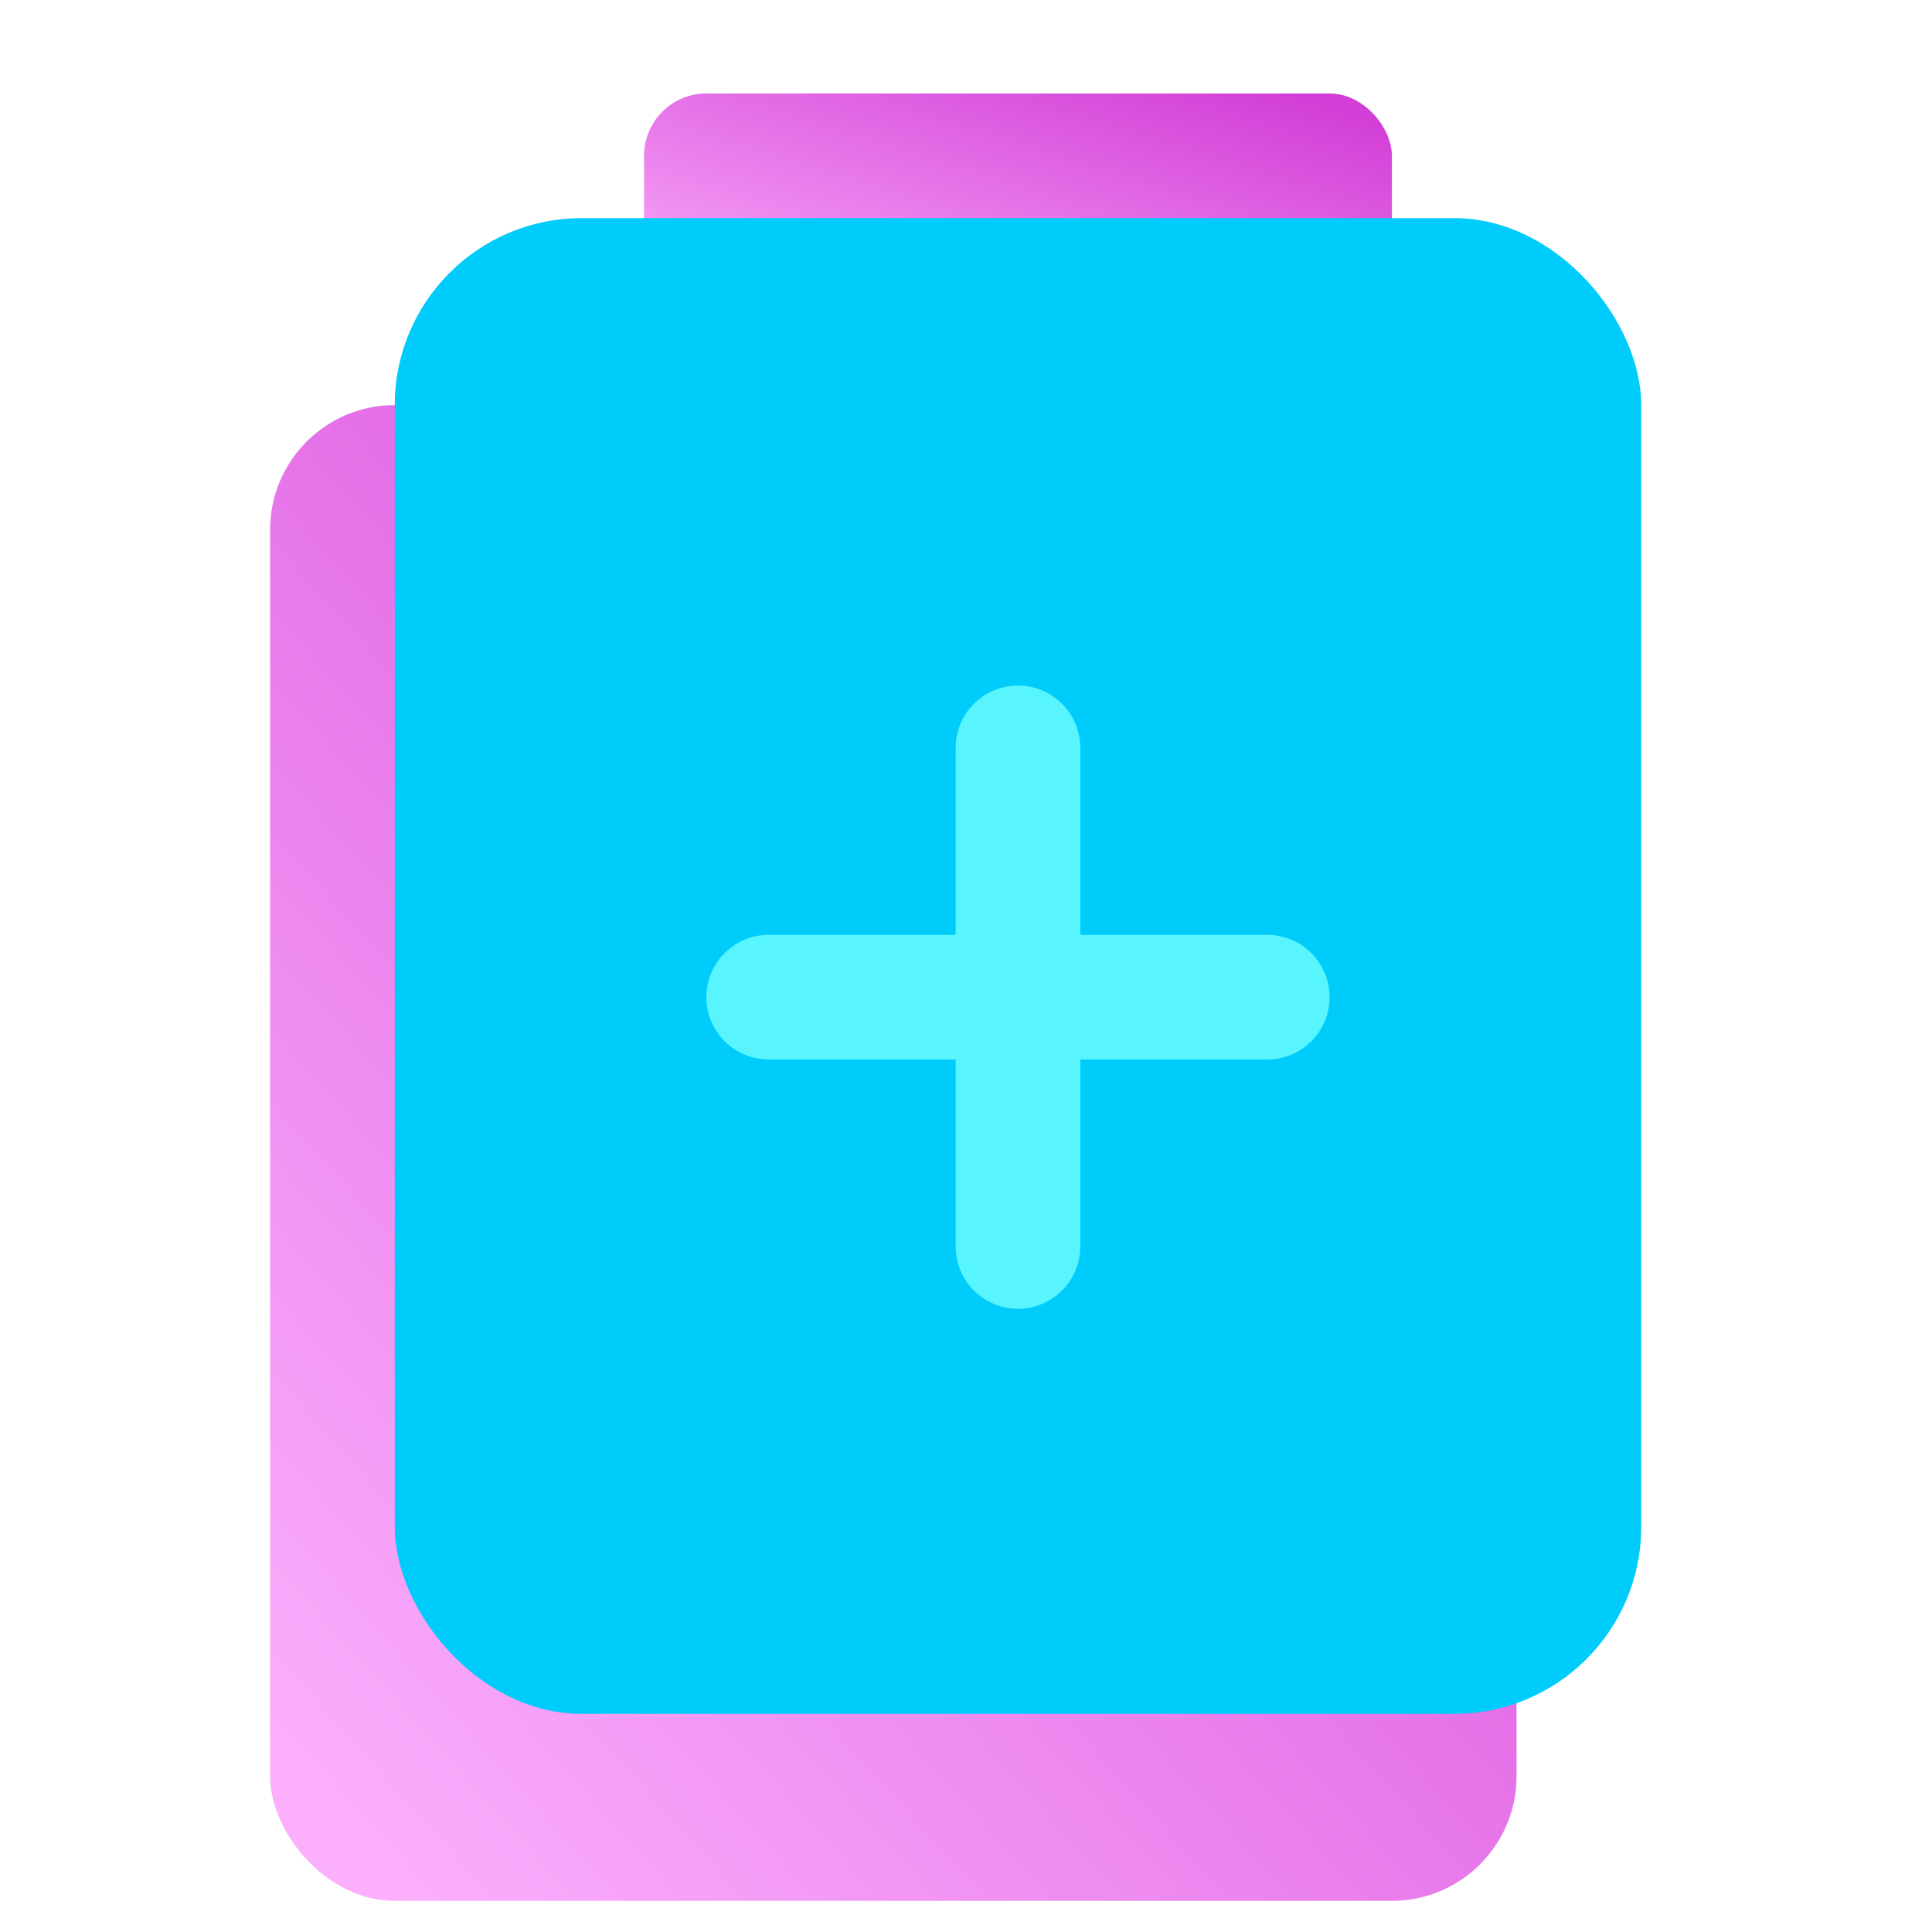
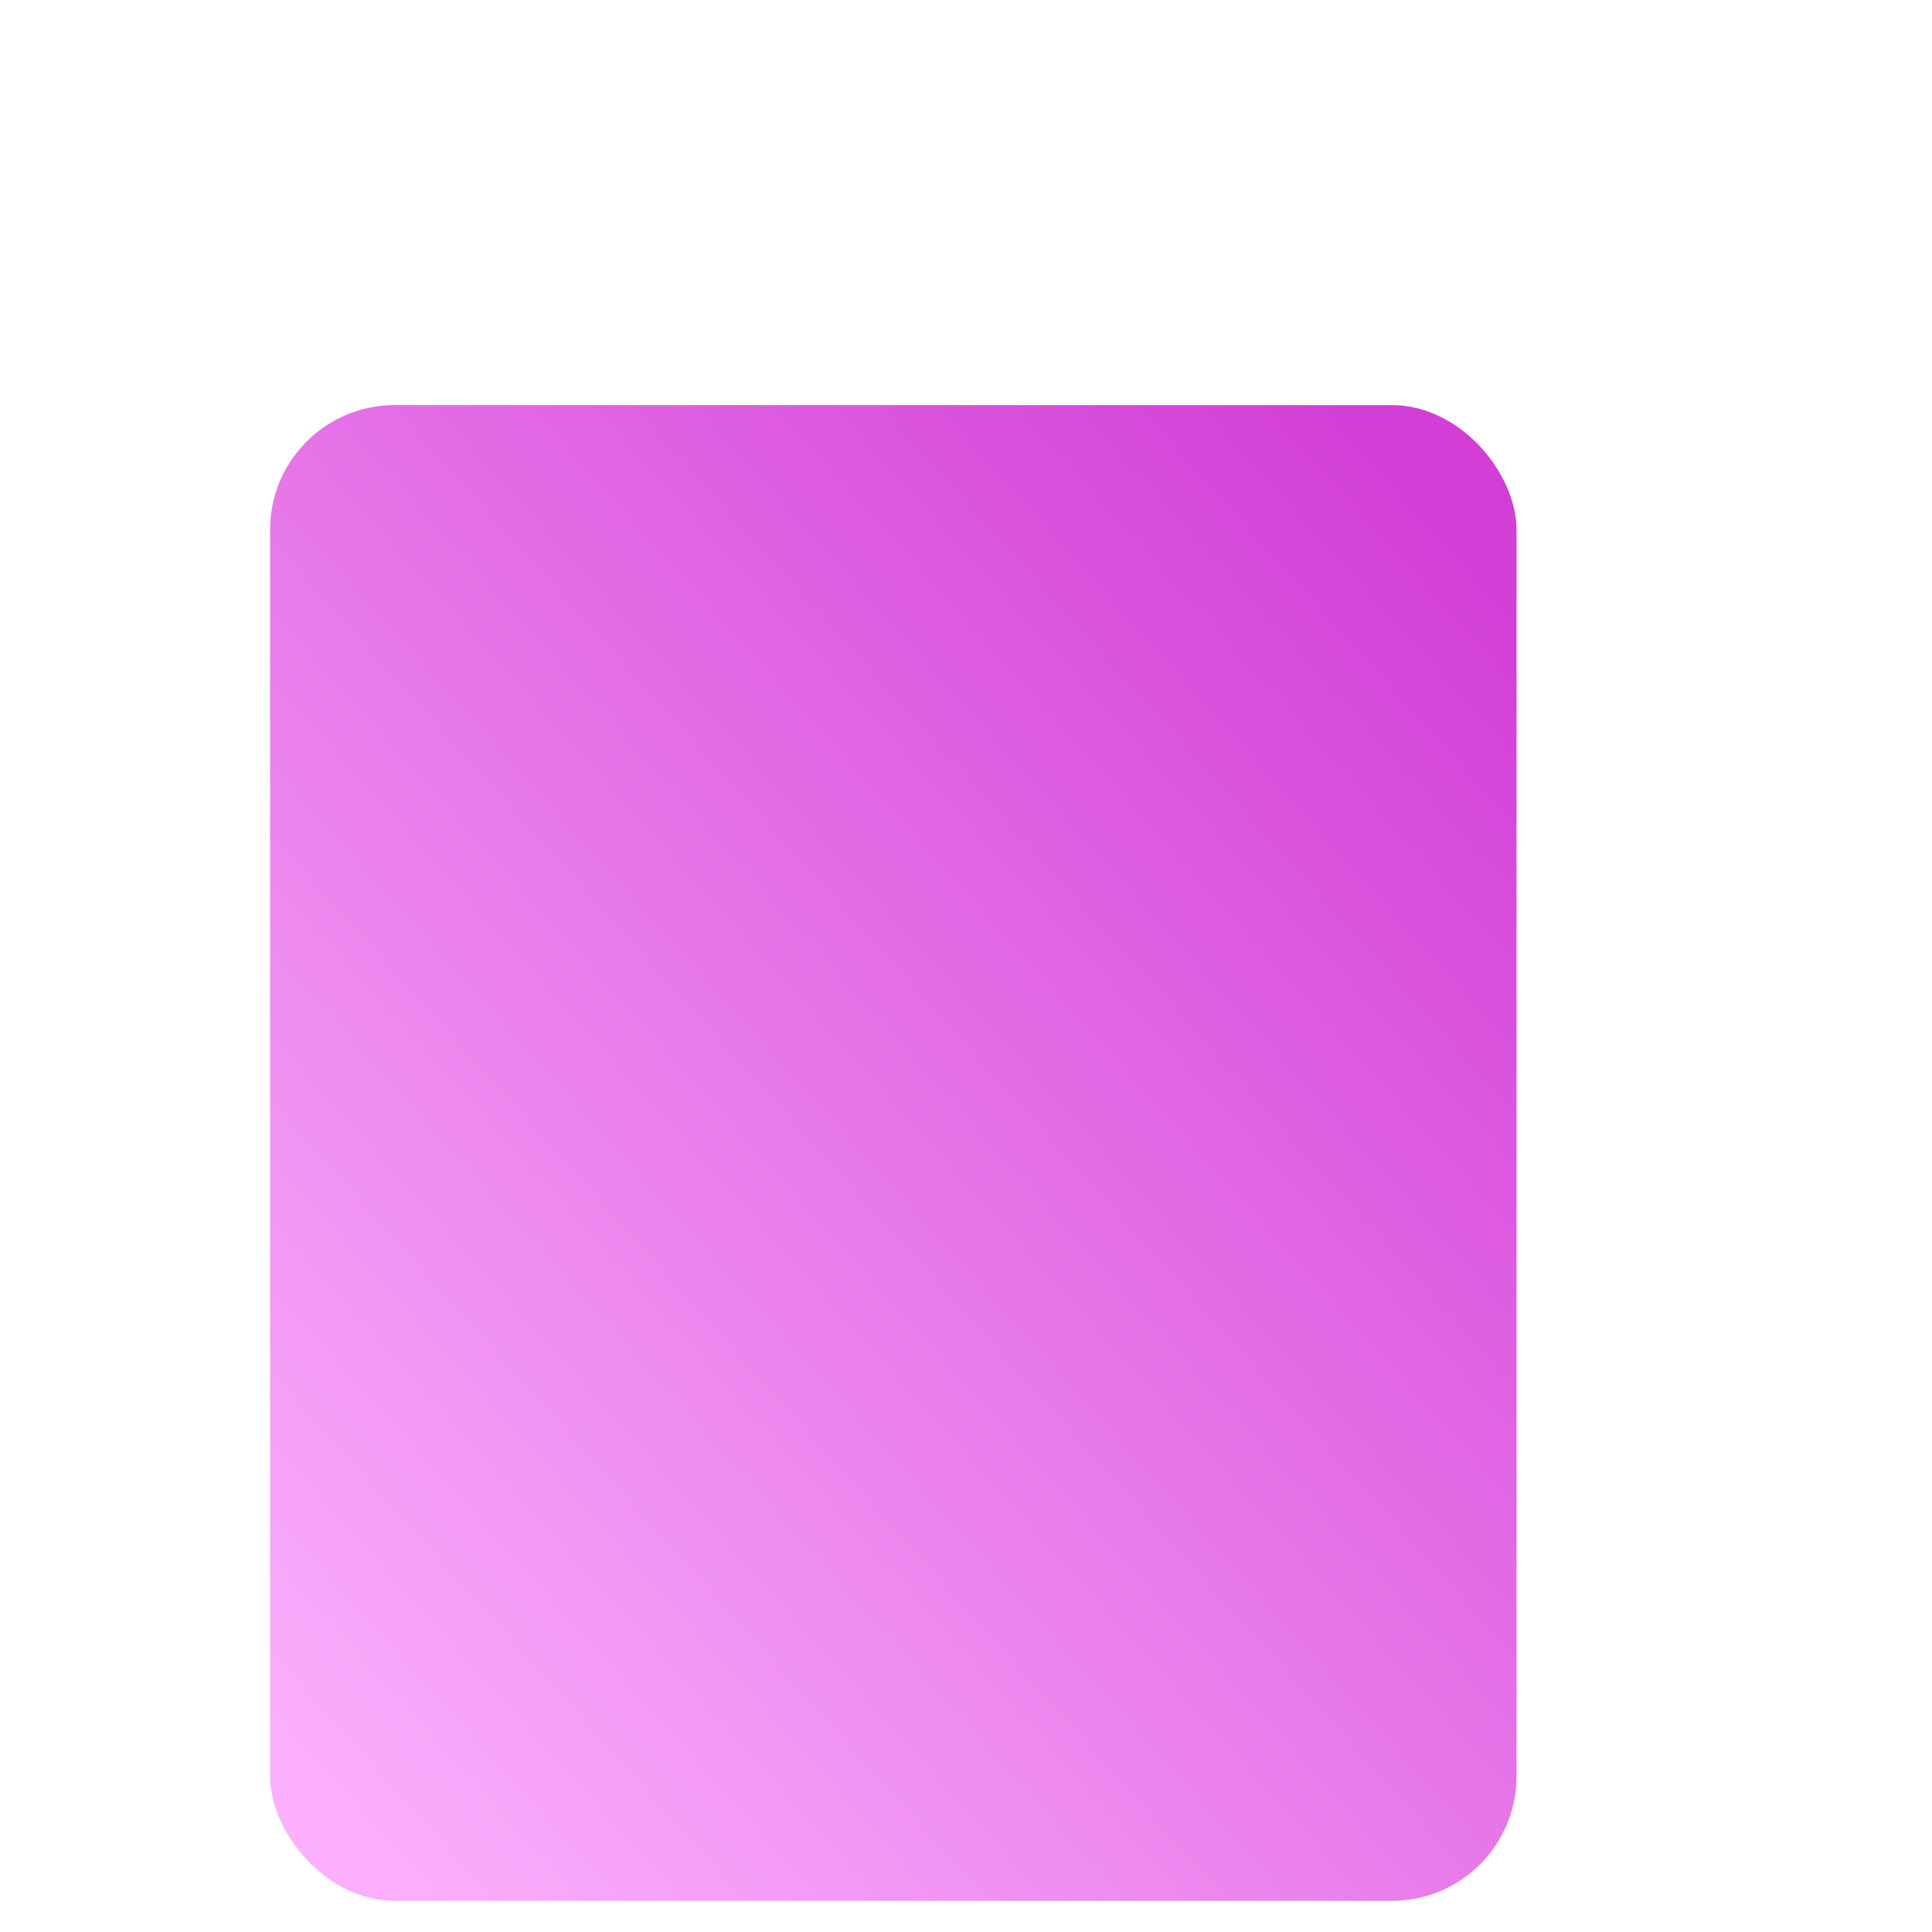
<svg xmlns="http://www.w3.org/2000/svg" width="31" height="31" viewBox="0 0 31 31" fill="none">
  <g filter="url(#filter0_b_3940_23763)">
    <rect x="4.334" y="6.5" width="20" height="24" rx="2" fill="url(#paint0_linear_3940_23763)" />
  </g>
  <g filter="url(#filter1_b_3940_23763)">
-     <rect x="10.334" y="1.5" width="12" height="4" rx="1" fill="url(#paint1_linear_3940_23763)" />
-   </g>
+     </g>
  <g style="mix-blend-mode:darken" filter="url(#filter2_b_3940_23763)">
-     <rect x="6.334" y="3.5" width="20" height="24" rx="3" fill="#00CCFC" />
-   </g>
-   <path d="M16.334 20V12" stroke="#58F5FF" stroke-width="2" stroke-linecap="round" />
-   <path d="M12.334 16L20.334 16" stroke="#58F5FF" stroke-width="2" stroke-linecap="round" />
+     </g>
  <defs>
    <filter id="filter0_b_3940_23763" x="0.334" y="2.5" width="28" height="32" filterUnits="userSpaceOnUse" color-interpolation-filters="sRGB">
      <feFlood flood-opacity="0" result="BackgroundImageFix" />
      <feGaussianBlur in="BackgroundImageFix" stdDeviation="2" />
      <feComposite in2="SourceAlpha" operator="in" result="effect1_backgroundBlur_3940_23763" />
      <feBlend mode="normal" in="SourceGraphic" in2="effect1_backgroundBlur_3940_23763" result="shape" />
    </filter>
    <filter id="filter1_b_3940_23763" x="6.334" y="-2.5" width="20" height="12" filterUnits="userSpaceOnUse" color-interpolation-filters="sRGB">
      <feFlood flood-opacity="0" result="BackgroundImageFix" />
      <feGaussianBlur in="BackgroundImageFix" stdDeviation="2" />
      <feComposite in2="SourceAlpha" operator="in" result="effect1_backgroundBlur_3940_23763" />
      <feBlend mode="normal" in="SourceGraphic" in2="effect1_backgroundBlur_3940_23763" result="shape" />
    </filter>
    <filter id="filter2_b_3940_23763" x="4.334" y="1.5" width="24" height="28" filterUnits="userSpaceOnUse" color-interpolation-filters="sRGB">
      <feFlood flood-opacity="0" result="BackgroundImageFix" />
      <feGaussianBlur in="BackgroundImageFix" stdDeviation="1" />
      <feComposite in2="SourceAlpha" operator="in" result="effect1_backgroundBlur_3940_23763" />
      <feBlend mode="normal" in="SourceGraphic" in2="effect1_backgroundBlur_3940_23763" result="shape" />
    </filter>
    <linearGradient id="paint0_linear_3940_23763" x1="22.595" y1="7.543" x2="2.31" y2="25.748" gradientUnits="userSpaceOnUse">
      <stop stop-color="#D23ED6" />
      <stop offset="1" stop-color="#FBAFFC" />
    </linearGradient>
    <linearGradient id="paint1_linear_3940_23763" x1="21.291" y1="1.674" x2="19.369" y2="7.881" gradientUnits="userSpaceOnUse">
      <stop stop-color="#D23ED6" />
      <stop offset="1" stop-color="#FBAFFC" />
    </linearGradient>
  </defs>
</svg>